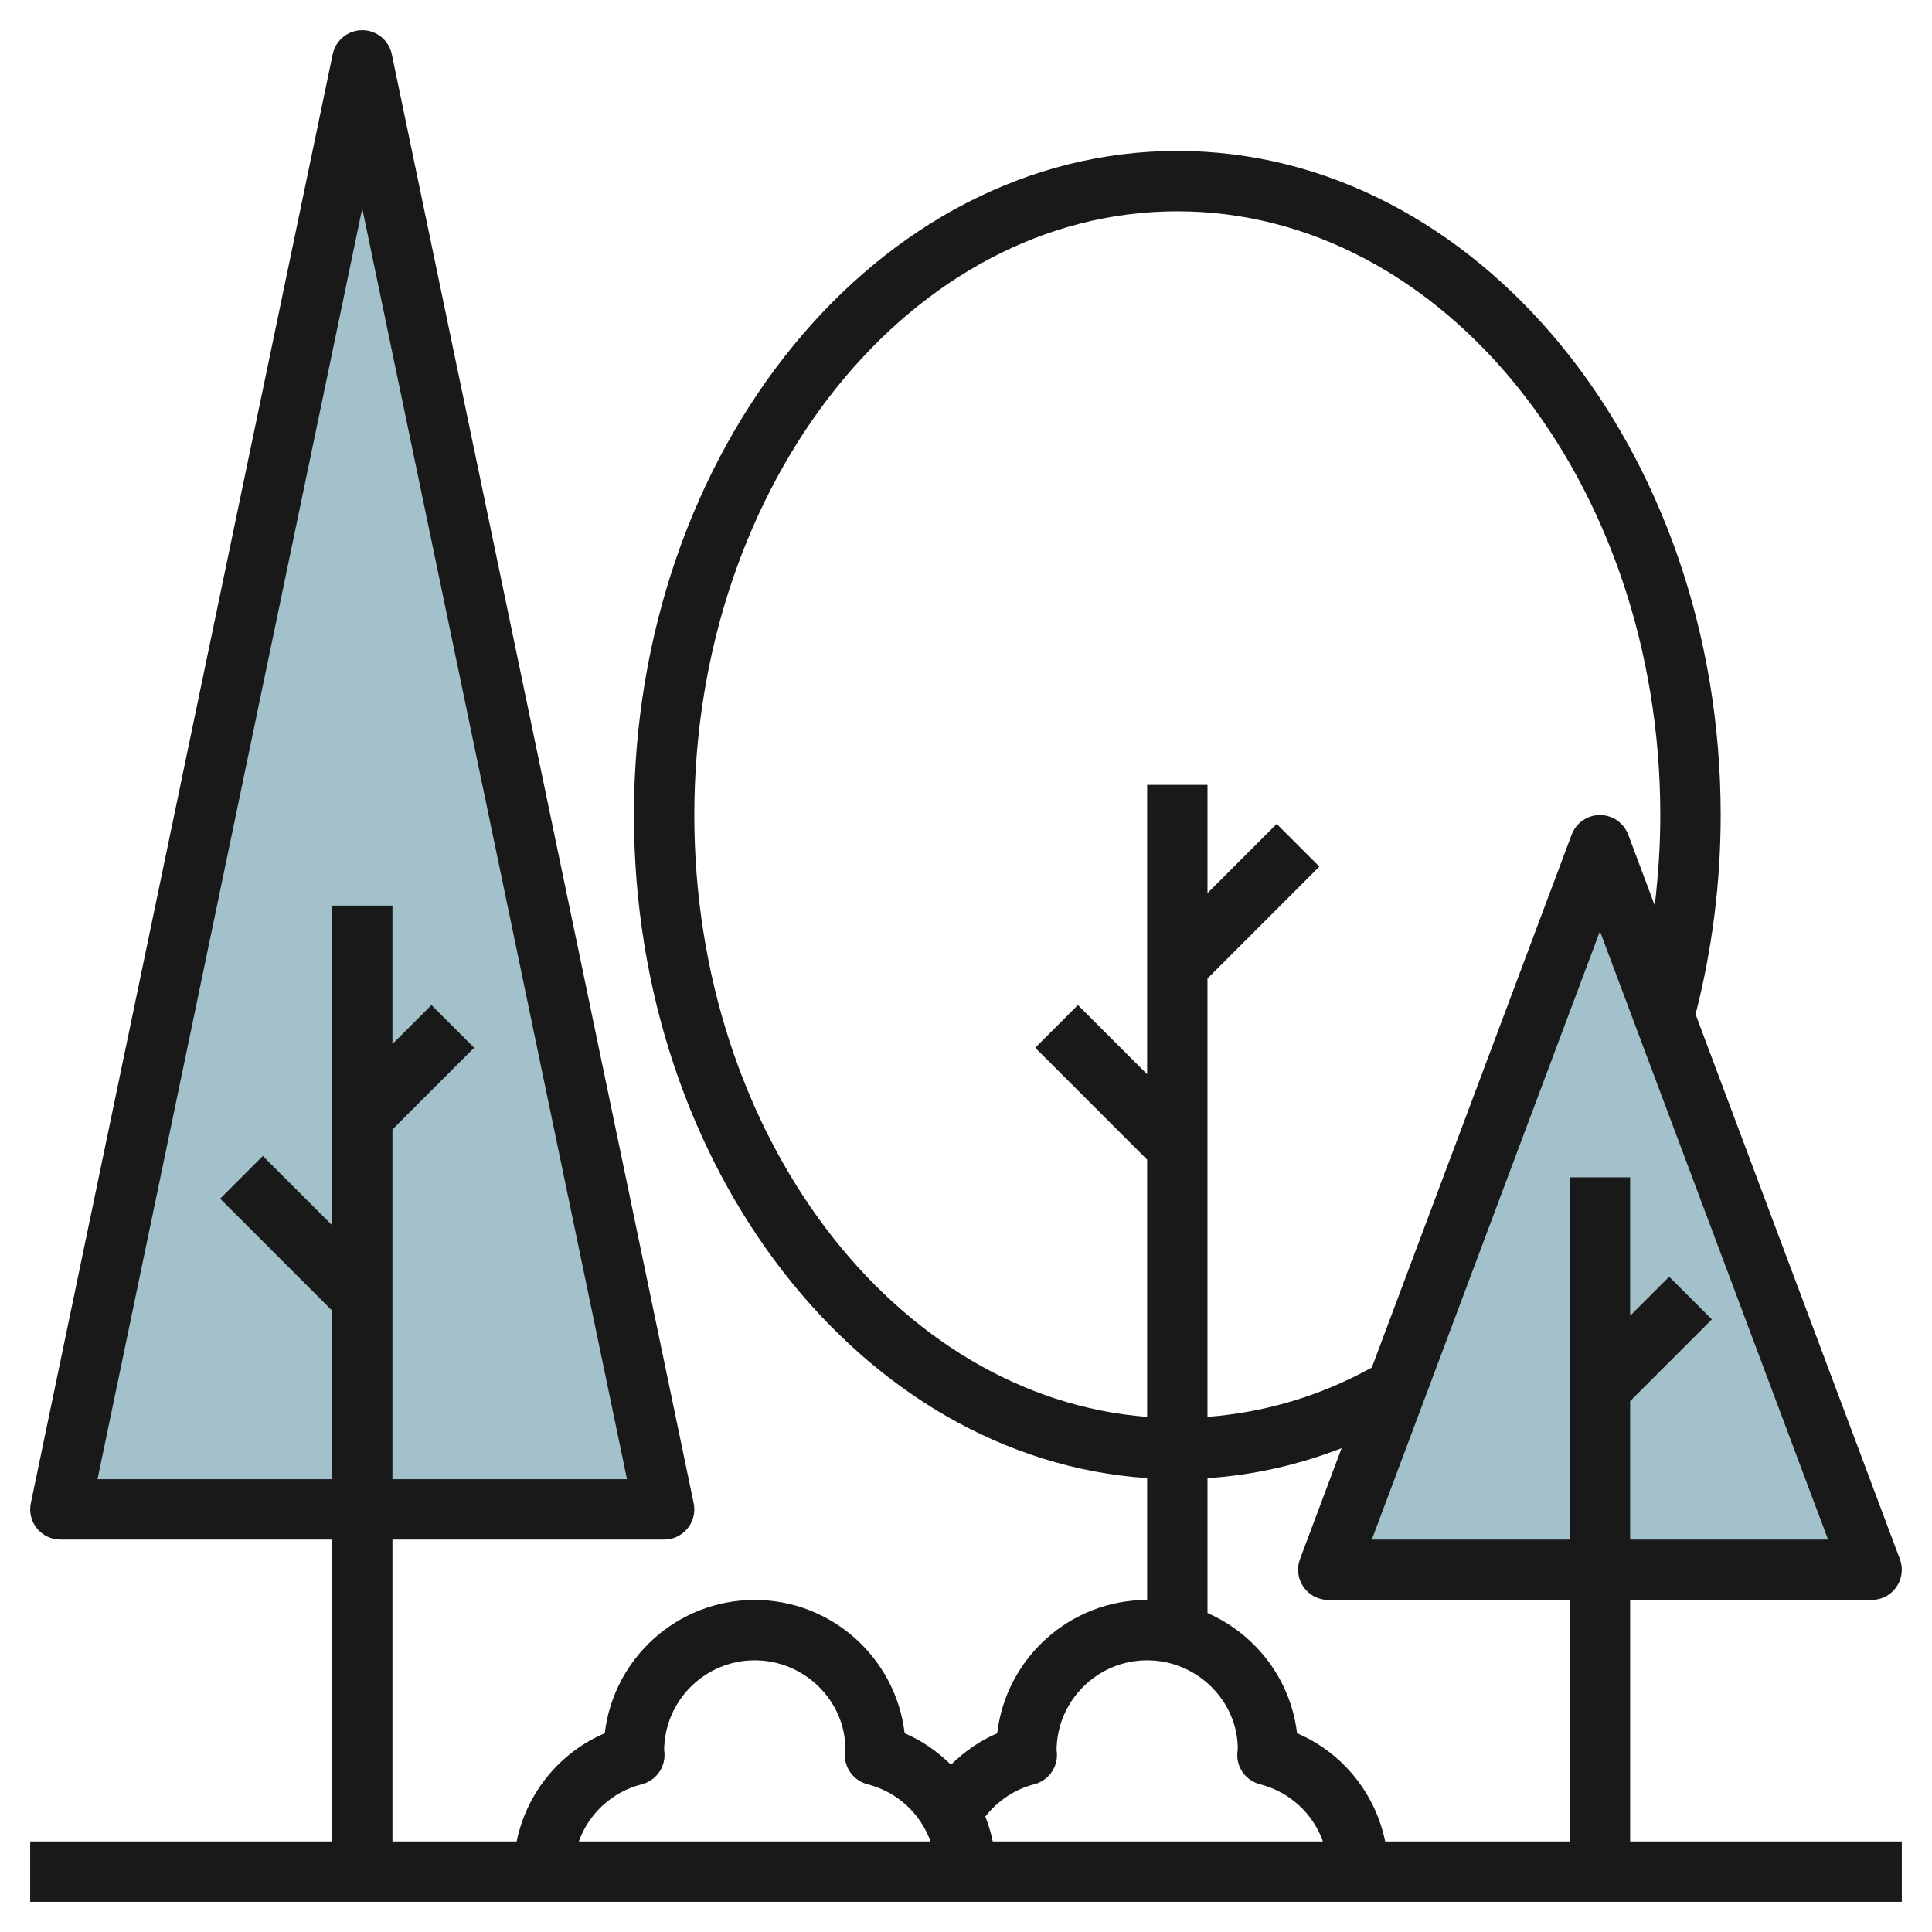
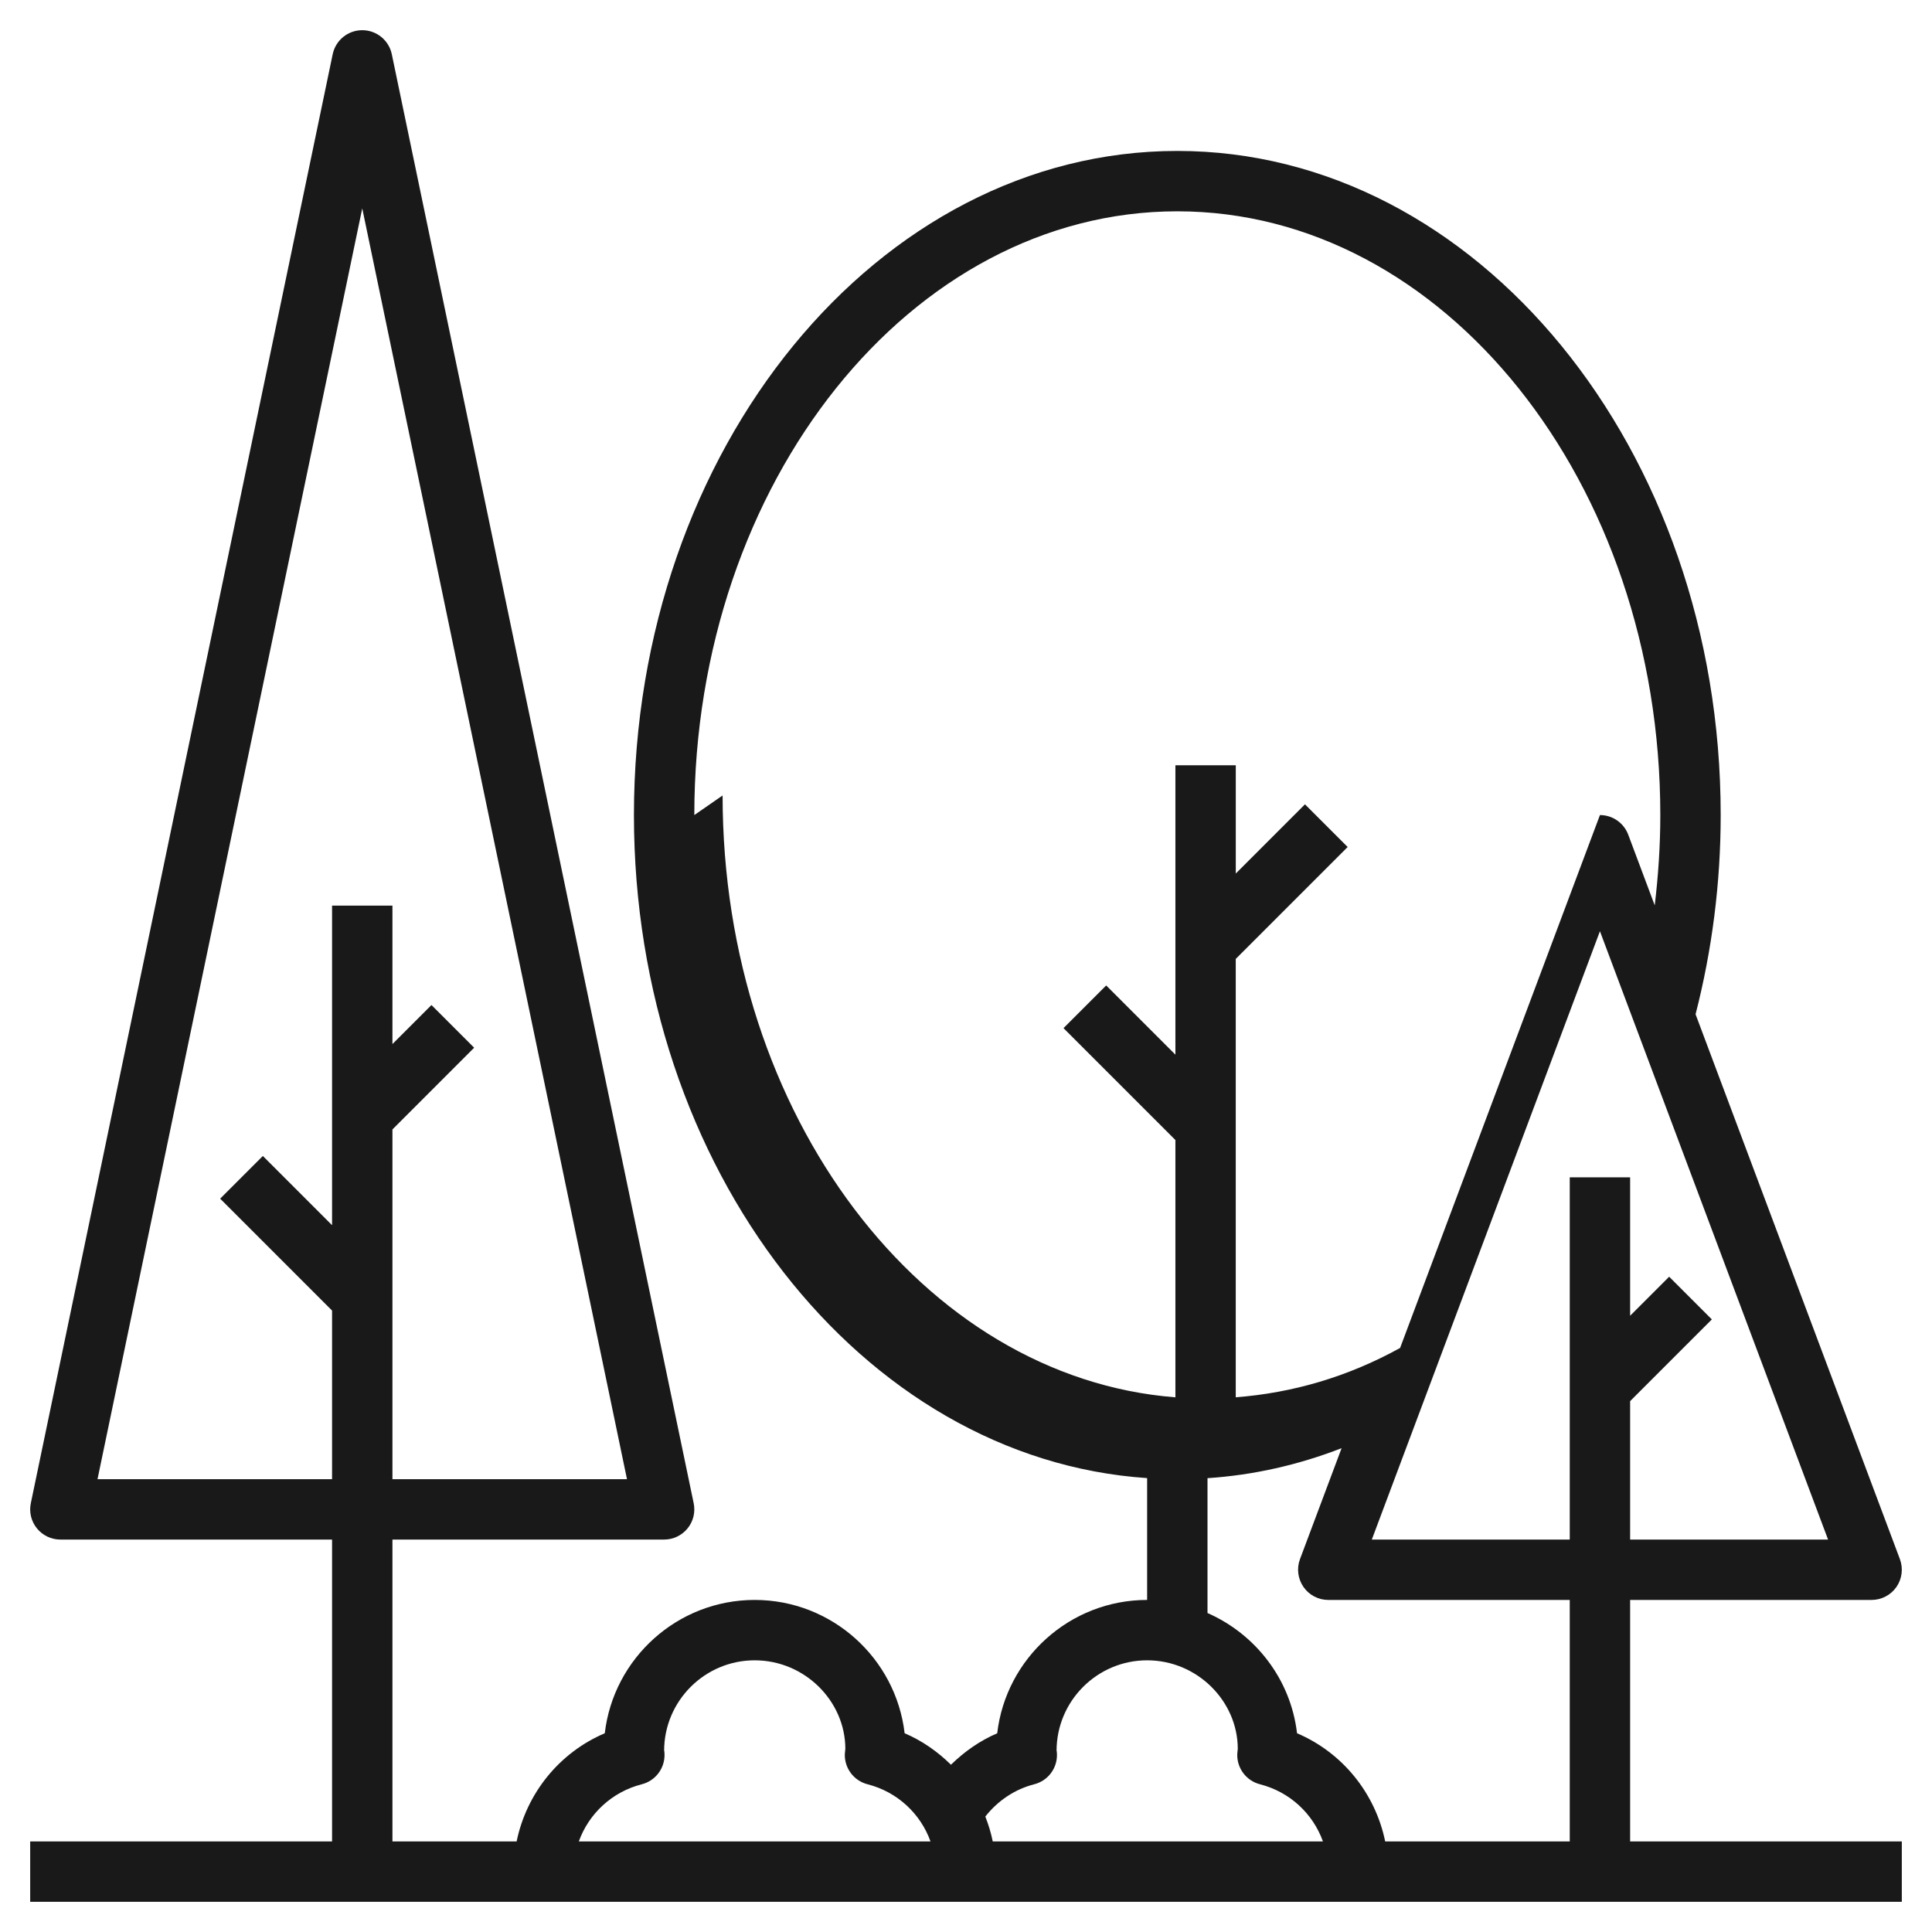
<svg xmlns="http://www.w3.org/2000/svg" id="Layer_3" enable-background="new 0 0 64 64" height="512" viewBox="0 0 64 64" width="512">
  <g>
-     <path d="m2 50 10-48 10 48z" fill="#a3c1ca" />
-     <path d="m44 52 9-24 9 24z" fill="#a3c1ca" />
    <g>
-       <path d="m54 61v-8h8c.328 0 .635-.161.822-.43.187-.27.229-.614.115-.921l-6.769-18.05c.546-2.128.832-4.345.832-6.599 0-12.131-8.075-22-18-22s-18 9.869-18 22c0 11.721 7.538 21.328 17 21.964v4.036c-2.56 0-4.677 1.934-4.966 4.417-.574.246-1.088.607-1.532 1.042-.439-.432-.952-.794-1.535-1.043-.291-2.483-2.407-4.416-4.967-4.416s-4.676 1.933-4.966 4.416c-1.51.644-2.592 1.991-2.92 3.584h-4.114v-10h9c.301 0 .586-.136.776-.369s.265-.54.203-.835l-10-48c-.097-.463-.505-.796-.979-.796s-.882.333-.979.796l-10 48c-.062.295.013.602.203.835s.475.369.776.369h9v10h-10v2h62v-2zm-50.77-12 8.77-42.097 8.77 42.097h-7.77v-11.586l2.707-2.707-1.414-1.414-1.293 1.293v-4.586h-2v10.586l-2.293-2.293-1.414 1.414 3.707 3.707v5.586zm50.77 2v-4.586l2.707-2.707-1.414-1.414-1.293 1.293v-4.586h-2v12h-6.557l7.557-20.152 7.557 20.152zm-31-24c0-11.028 7.178-20 16-20s16 8.972 16 20c0 1.007-.067 2.005-.185 2.991l-.878-2.342c-.147-.39-.52-.649-.937-.649s-.79.259-.937.649l-6.62 17.653c-1.73.955-3.558 1.489-5.444 1.634v-14.522l3.707-3.707-1.414-1.414-2.292 2.293v-3.586h-2v9.586l-2.293-2.293-1.414 1.414 3.707 3.707v8.523c-8.356-.651-15-9.331-15-19.937zm17 21.966c1.521-.1 3.005-.436 4.442-.993l-1.378 3.675c-.115.307-.072.651.115.921.186.27.493.431.821.431h8v8h-6.114c-.328-1.593-1.41-2.94-2.92-3.584-.21-1.791-1.376-3.283-2.966-3.983zm-5.739 10.14c.455-.116.767-.532.752-1-.002-.06-.008-.116-.013-.106 0-1.654 1.346-3 3-3s3 1.346 3.003 2.931c-.005.037-.016.138-.017.174-.015.469.298.885.752 1.001.991.253 1.758.977 2.086 1.894h-10.938c-.058-.284-.141-.558-.246-.824.407-.519.973-.905 1.621-1.07zm-13 0c.455-.116.767-.532.752-1.001-.002-.059-.006-.115-.013-.105 0-1.654 1.346-3 3-3s3 1.346 3.003 2.931c-.005.037-.016.138-.017.174-.015.469.298.885.752 1.001.991.253 1.758.977 2.086 1.894h-11.65c.329-.916 1.096-1.641 2.087-1.894z" fill="#191919" />
+       <path d="m54 61v-8h8c.328 0 .635-.161.822-.43.187-.27.229-.614.115-.921l-6.769-18.05c.546-2.128.832-4.345.832-6.599 0-12.131-8.075-22-18-22s-18 9.869-18 22c0 11.721 7.538 21.328 17 21.964v4.036c-2.56 0-4.677 1.934-4.966 4.417-.574.246-1.088.607-1.532 1.042-.439-.432-.952-.794-1.535-1.043-.291-2.483-2.407-4.416-4.967-4.416s-4.676 1.933-4.966 4.416c-1.51.644-2.592 1.991-2.92 3.584h-4.114v-10h9c.301 0 .586-.136.776-.369s.265-.54.203-.835l-10-48c-.097-.463-.505-.796-.979-.796s-.882.333-.979.796l-10 48c-.062.295.013.602.203.835s.475.369.776.369h9v10h-10v2h62v-2zm-50.77-12 8.77-42.097 8.77 42.097h-7.77v-11.586l2.707-2.707-1.414-1.414-1.293 1.293v-4.586h-2v10.586l-2.293-2.293-1.414 1.414 3.707 3.707v5.586zm50.77 2v-4.586l2.707-2.707-1.414-1.414-1.293 1.293v-4.586h-2v12h-6.557l7.557-20.152 7.557 20.152zm-31-24c0-11.028 7.178-20 16-20s16 8.972 16 20c0 1.007-.067 2.005-.185 2.991l-.878-2.342c-.147-.39-.52-.649-.937-.649l-6.62 17.653c-1.73.955-3.558 1.489-5.444 1.634v-14.522l3.707-3.707-1.414-1.414-2.292 2.293v-3.586h-2v9.586l-2.293-2.293-1.414 1.414 3.707 3.707v8.523c-8.356-.651-15-9.331-15-19.937zm17 21.966c1.521-.1 3.005-.436 4.442-.993l-1.378 3.675c-.115.307-.072.651.115.921.186.27.493.431.821.431h8v8h-6.114c-.328-1.593-1.41-2.94-2.92-3.584-.21-1.791-1.376-3.283-2.966-3.983zm-5.739 10.14c.455-.116.767-.532.752-1-.002-.06-.008-.116-.013-.106 0-1.654 1.346-3 3-3s3 1.346 3.003 2.931c-.005.037-.016.138-.017.174-.015.469.298.885.752 1.001.991.253 1.758.977 2.086 1.894h-10.938c-.058-.284-.141-.558-.246-.824.407-.519.973-.905 1.621-1.07zm-13 0c.455-.116.767-.532.752-1.001-.002-.059-.006-.115-.013-.105 0-1.654 1.346-3 3-3s3 1.346 3.003 2.931c-.005.037-.016.138-.017.174-.015.469.298.885.752 1.001.991.253 1.758.977 2.086 1.894h-11.65c.329-.916 1.096-1.641 2.087-1.894z" fill="#191919" />
    </g>
  </g>
</svg>